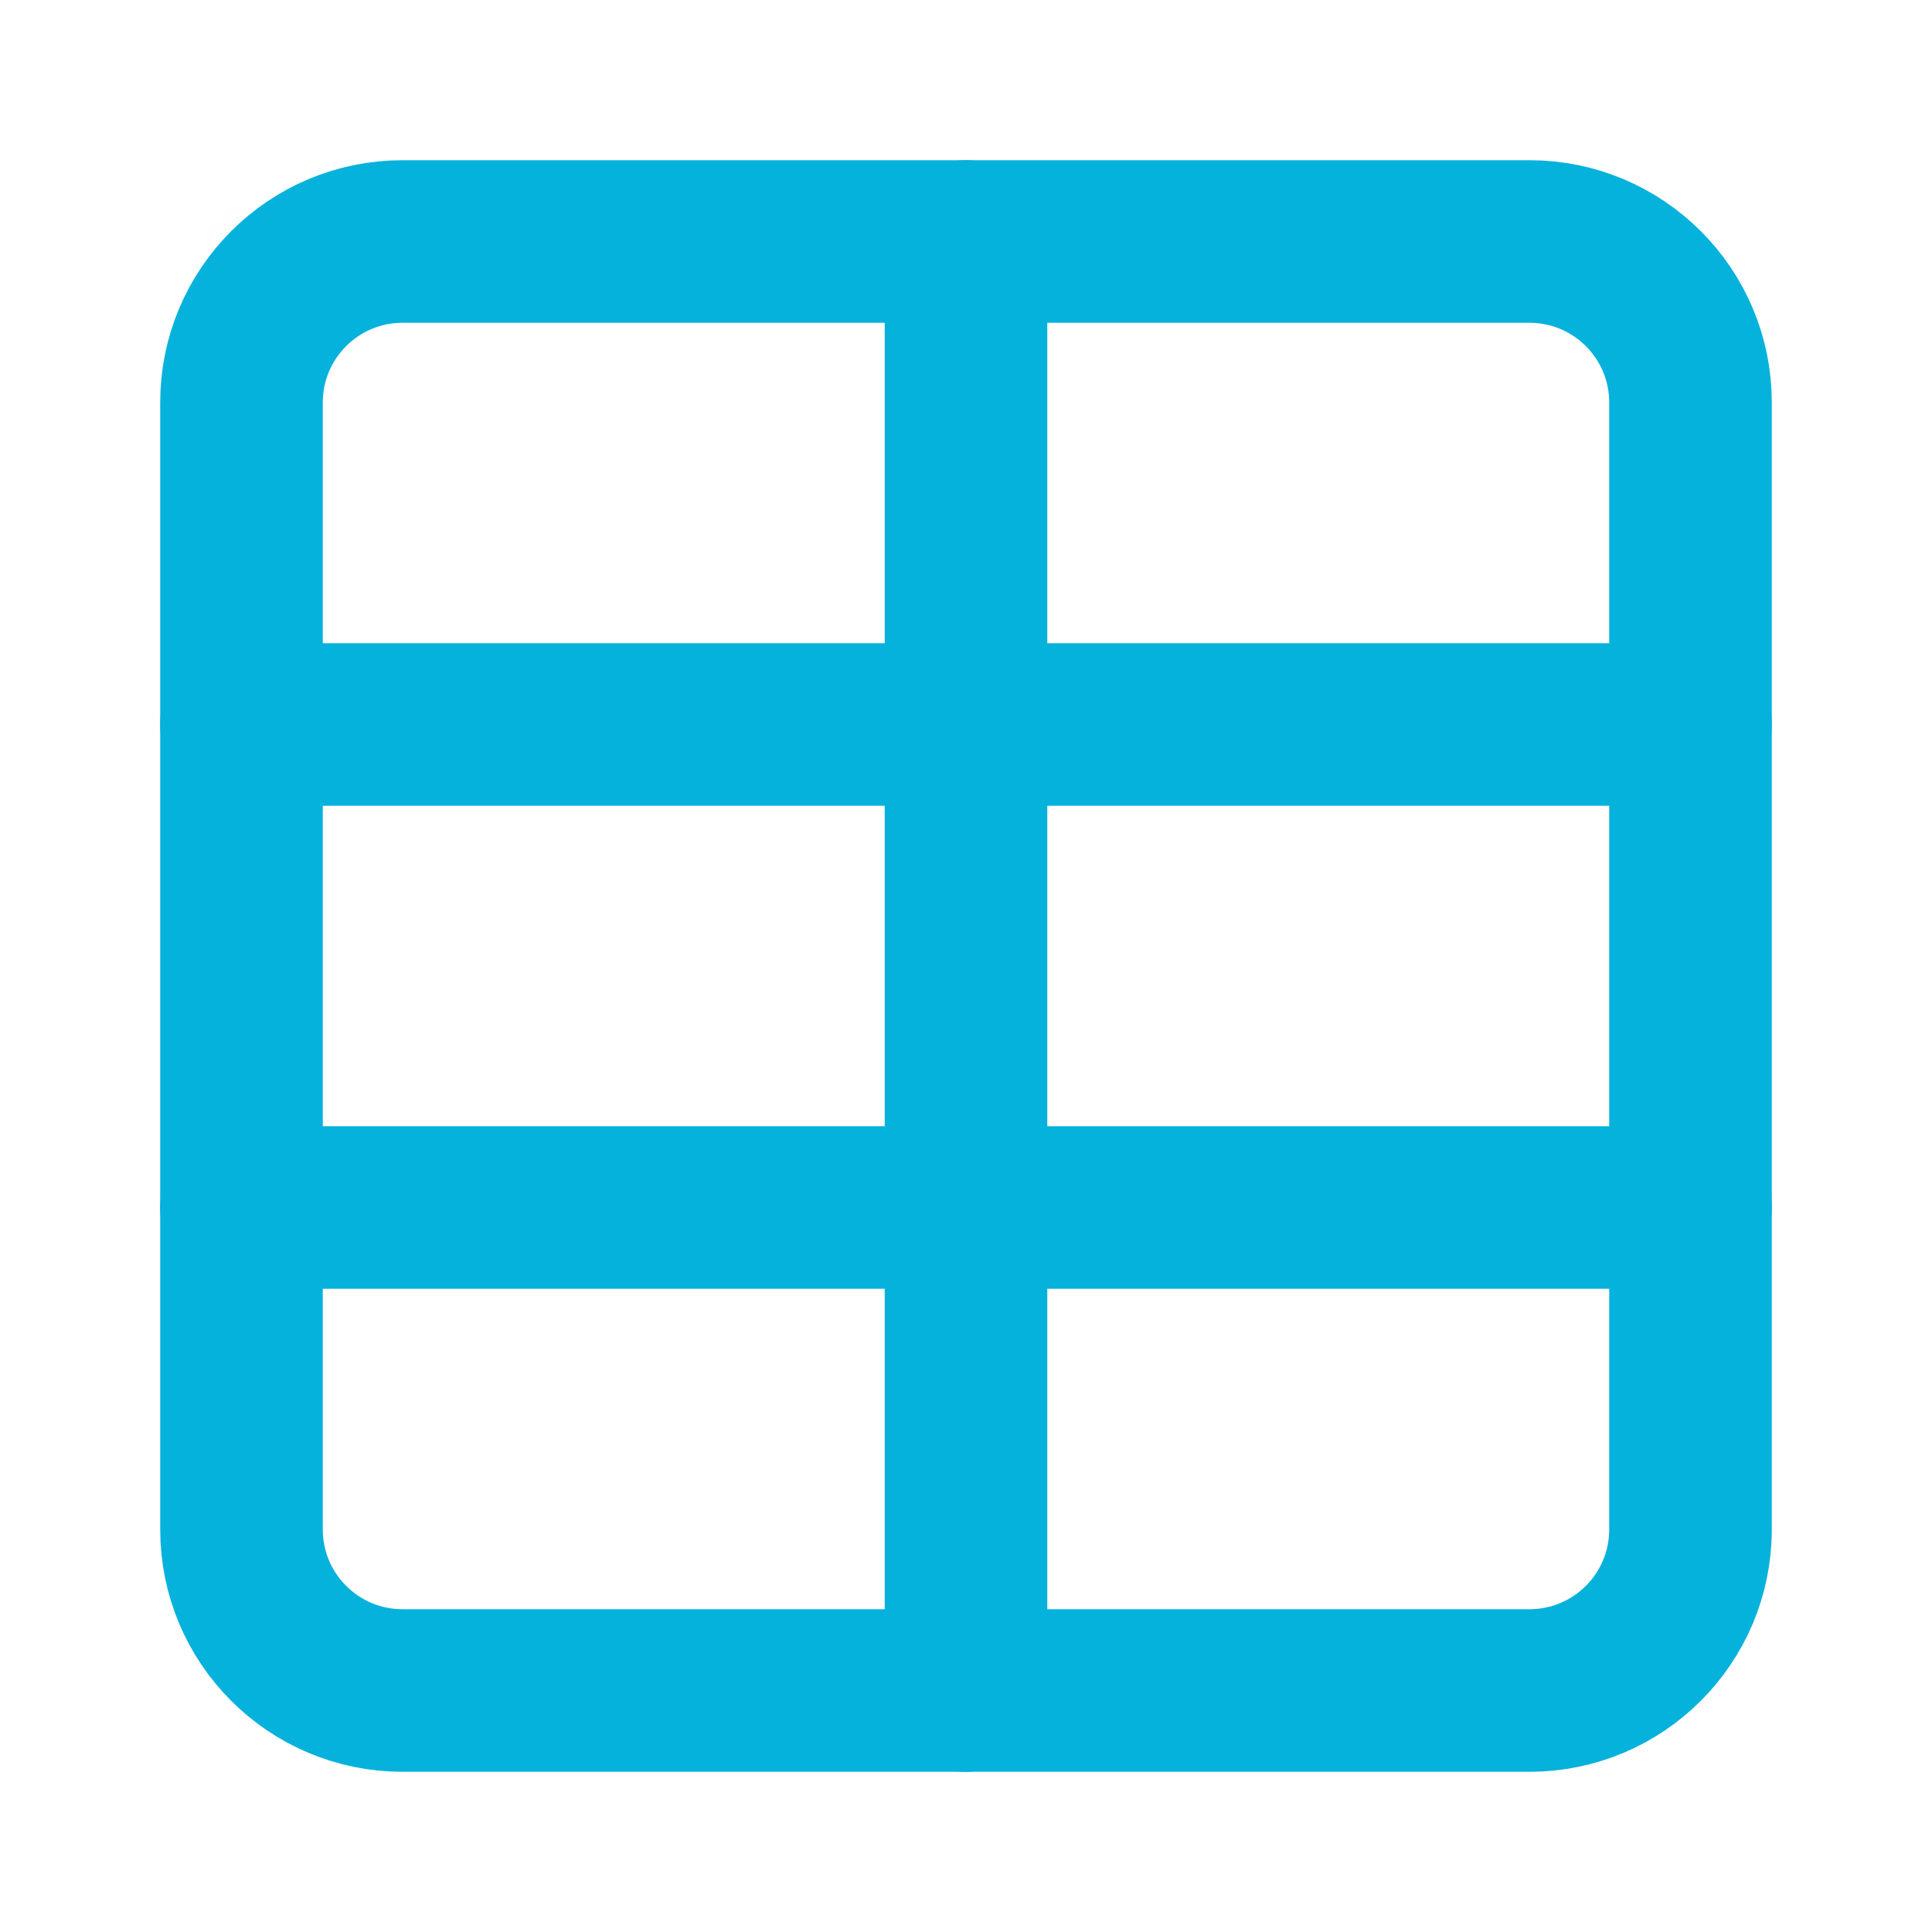
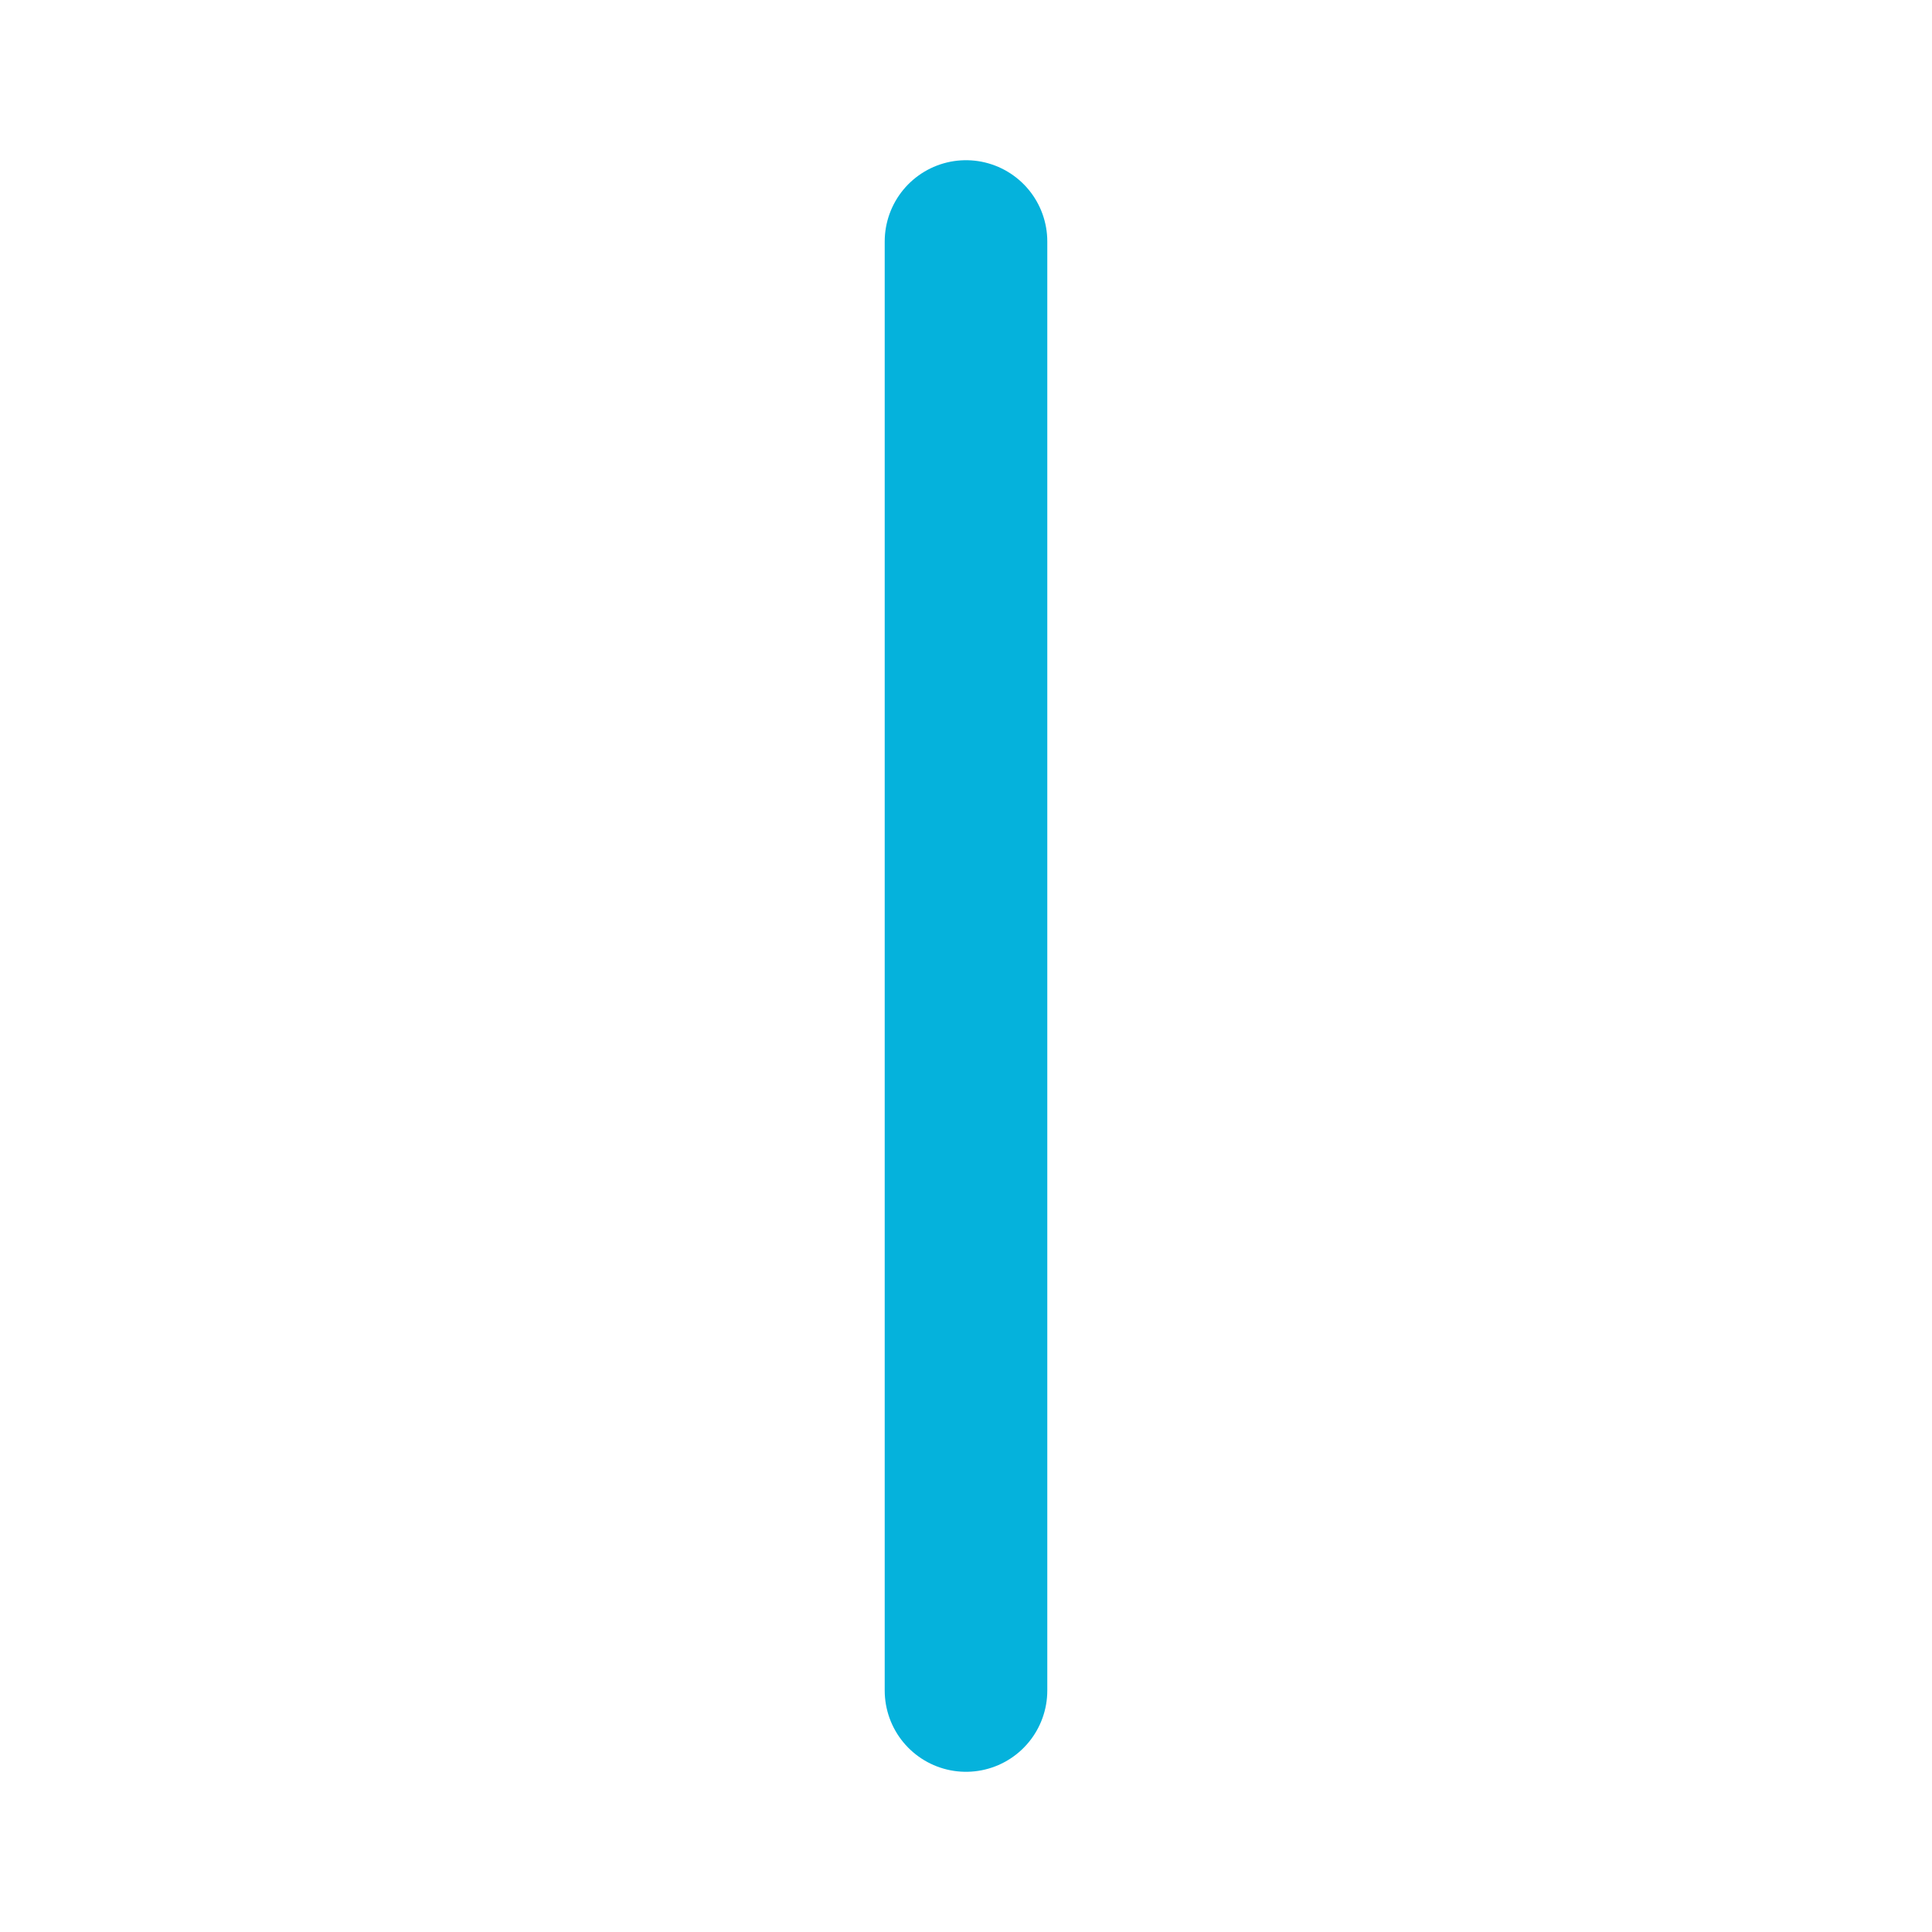
<svg xmlns="http://www.w3.org/2000/svg" width="26" height="26" viewBox="0 0 26 26" fill="none">
  <path d="M13 3.25V22.75" stroke="#05B2DC" stroke-width="2.188" stroke-linecap="round" stroke-linejoin="round" />
-   <path d="M20.583 3.25H5.417C4.22 3.25 3.25 4.22 3.25 5.416V20.583C3.25 21.78 4.22 22.75 5.417 22.75H20.583C21.78 22.75 22.75 21.78 22.75 20.583V5.416C22.75 4.22 21.78 3.25 20.583 3.25Z" stroke="#05B2DC" stroke-width="2.188" stroke-linecap="round" stroke-linejoin="round" />
-   <path d="M3.25 9.75H22.75" stroke="#05B2DC" stroke-width="2.188" stroke-linecap="round" stroke-linejoin="round" />
-   <path d="M3.25 16.25H22.75" stroke="#05B2DC" stroke-width="2.188" stroke-linecap="round" stroke-linejoin="round" />
</svg>